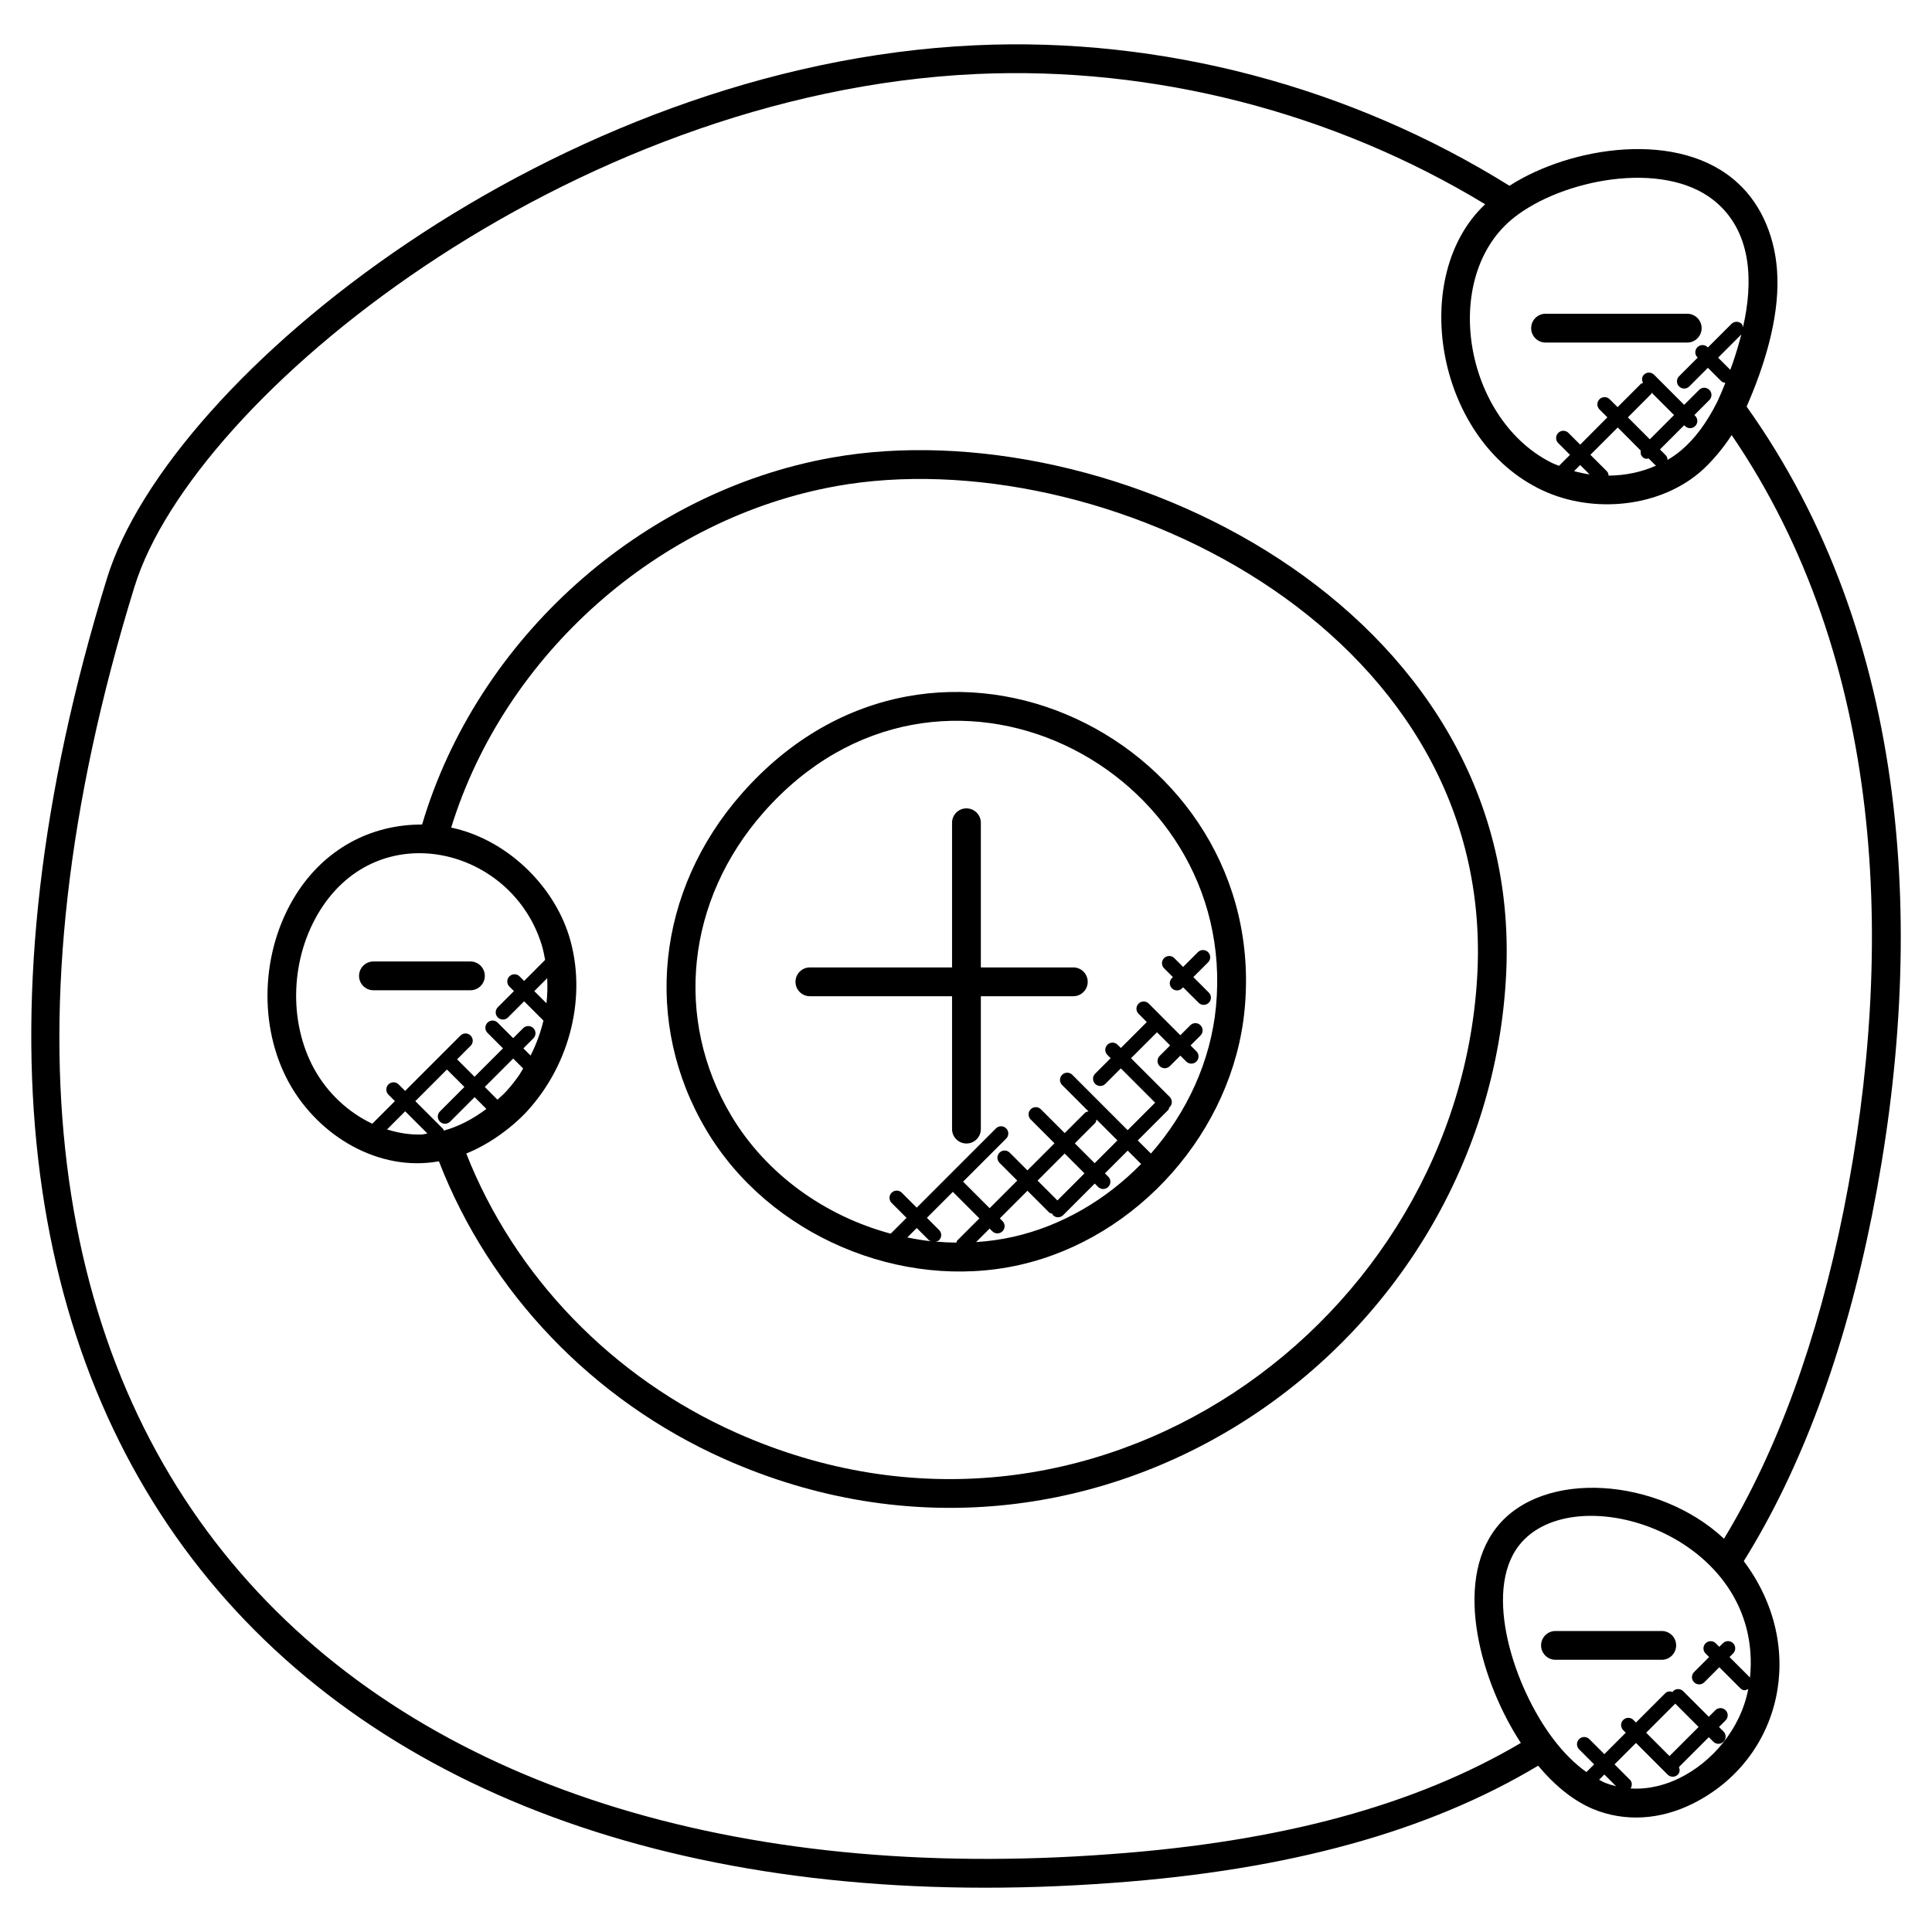
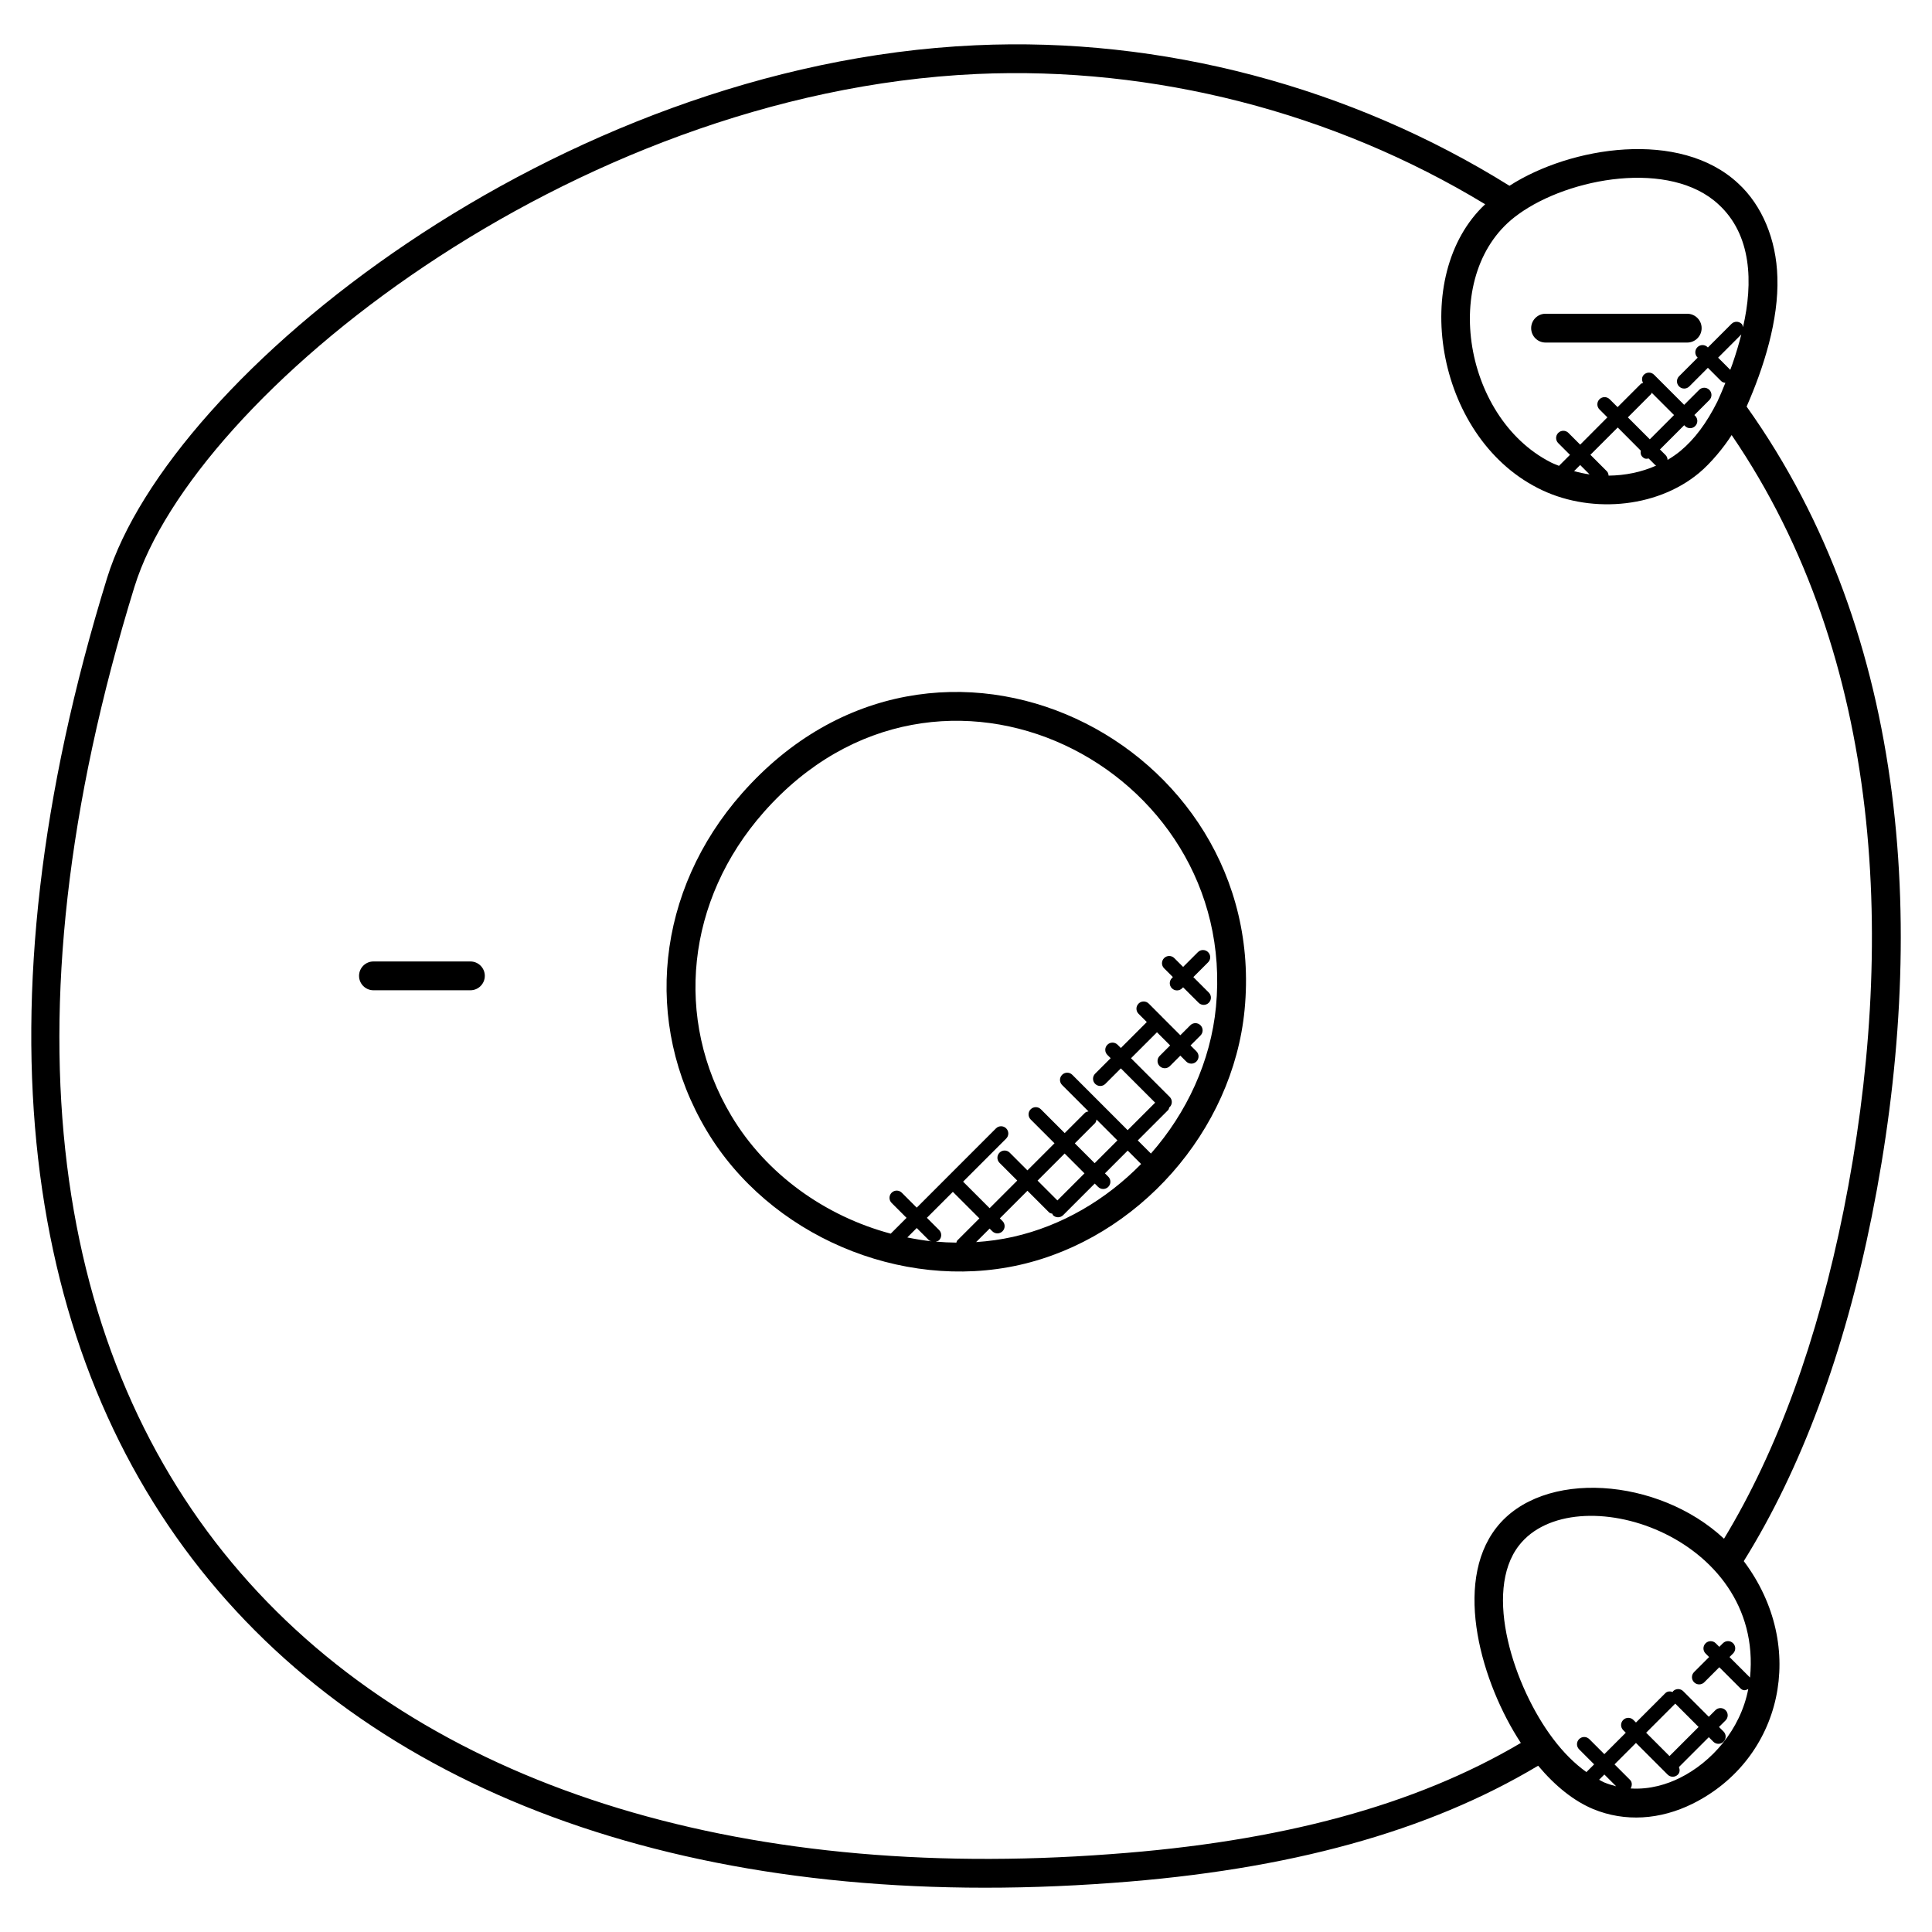
<svg xmlns="http://www.w3.org/2000/svg" fill="#000000" width="800px" height="800px" version="1.1" viewBox="144 144 512 512">
  <g>
    <path d="m414.11 479.24c31.512-7.07 56.633-35.527 59.723-67.672 6.824-70.785-81.633-115.74-133.18-57.344-22.719 25.734-26.418 60.801-9.434 89.32 16.625 27.918 51.602 42.703 82.891 35.695zm-29.664-7.305 2.496-2.496 3.231 3.231c0.191 0.191 0.465 0.199 0.703 0.289-2.164-0.23-4.301-0.59-6.43-1.023zm7.535 1.098c0.312-0.082 0.641-0.121 0.887-0.367 0.75-0.75 0.75-1.953 0-2.703l-3.231-3.231 6.879-6.879 7.031 7.031-5.871 5.871c-0.152 0.152-0.137 0.367-0.23 0.551-1.824-0.012-3.648-0.105-5.465-0.273zm20.465-1.25c-3.231 0.727-6.496 1.16-9.77 1.383l3.582-3.582 0.711 0.711c0.75 0.75 1.953 0.75 2.703 0s0.75-1.953 0-2.703l-0.711-0.711 7.32-7.32 5.734 5.734c0.238 0.238 0.566 0.273 0.871 0.359 0.078 0.113 0.055 0.266 0.152 0.375 0.375 0.375 0.863 0.559 1.352 0.559s0.977-0.184 1.352-0.559l8.375-8.375 0.879 0.879c0.75 0.75 1.953 0.75 2.703 0s0.75-1.953 0-2.703l-0.879-0.879 6.031-6.031 3.551 3.551c-9.246 9.441-20.988 16.402-33.957 19.312zm22.145-31.094 5.535 5.535-6.031 6.031-5.258-5.258 5.352-5.352c0.266-0.27 0.316-0.621 0.402-0.957zm-3.191 14.262-7.176 7.176-5.258-5.258 7.176-7.176zm-85.027-95.68c46.617-52.84 125.98-11.922 119.87 51.562-1.391 14.441-7.727 28.062-17.238 38.871l-3.481-3.481 8.047-8.047c0.199-0.207 0.215-0.48 0.305-0.734 0.031-0.023 0.078-0.016 0.105-0.047 0.75-0.75 0.75-1.953 0-2.703l-10.25-10.25 6.879-6.879 3.488 3.488-2.777 2.777c-0.75 0.75-0.75 1.953 0 2.703s1.953 0.75 2.703 0l2.777-2.777 1.559 1.559c0.75 0.75 1.953 0.75 2.703 0s0.75-1.953 0-2.703l-1.559-1.559 2.641-2.641c0.75-0.75 0.75-1.953 0-2.703s-1.953-0.75-2.703 0l-2.641 2.641-4.832-4.832v-0.008s-0.008 0-0.008-0.008l-3.527-3.535c-0.75-0.75-1.953-0.75-2.703 0s-0.75 1.953 0 2.703l2.184 2.184-6.879 6.879-0.863-0.863c-0.75-0.75-1.953-0.75-2.703 0s-0.75 1.953 0 2.695l0.863 0.863-4.106 4.106c-0.75 0.75-0.75 1.953 0 2.703s1.953 0.75 2.703 0l4.106-4.106 9.09 9.09-7.289 7.289-14.664-14.672c-0.75-0.75-1.953-0.75-2.703 0s-0.75 1.953 0 2.703l6.992 6.992c-0.336 0.078-0.688 0.129-0.953 0.398l-5.352 5.352-6.312-6.312c-0.75-0.75-1.953-0.75-2.703 0s-0.75 1.953 0 2.703l6.312 6.312-7.176 7.176-4.695-4.695c-0.75-0.75-1.953-0.75-2.695 0-0.75 0.75-0.75 1.953 0 2.703l4.695 4.695-7.32 7.32-7.031-7.031 11.418-11.418c0.75-0.75 0.75-1.953 0-2.703s-1.953-0.75-2.703 0l-21 21.008-3.953-3.953c-0.75-0.75-1.953-0.75-2.703 0s-0.75 1.953 0 2.703l3.953 3.953-4.191 4.191c-17.352-4.641-33.016-15.746-42.273-31.297-15.25-25.613-11.879-57.16 8.598-80.367z" />
-     <path d="m260.32 451.76c13.426 34.672 40.738 63.336 75.641 78.883 97.84 43.594 202.46-28.711 207.2-128.79 4.519-97.449-105.5-149.66-178.71-136.58-50.465 8.969-94.008 47.977-108.59 97.234-13.77-0.031-25.914 6.602-33.465 18.625-9.281 14.801-10.031 34.785-1.848 49.746 7.816 14.219 23.848 23.773 39.777 20.875zm-4.555-7.102c-3.082 0.105-6.184-0.398-9.199-1.344l4.809-4.809 5.894 5.887c-0.527 0.07-0.98 0.23-1.504 0.266zm6.676-17.227 4.633 4.625-6.488 6.488c-0.75 0.75-0.75 1.953 0 2.703s1.953 0.75 2.703 0l6.488-6.488 3.121 3.121c-3.519 2.648-7.344 4.664-11.289 5.742-0.082-0.145-0.062-0.328-0.191-0.457l-7.352-7.352zm26.375-17.551-3.223-3.223 3.418-3.418c0.109 2.215 0.066 4.43-0.195 6.641zm-7.25 19.055c-1.031 1.48-2.152 2.902-3.375 4.246-0.742 0.809-1.559 1.512-2.359 2.25l-3.359-3.375 7.527-7.527 2.641 2.633c-0.367 0.59-0.68 1.199-1.074 1.773zm84.227-156.14c69.191-12.312 174.01 36.938 169.75 128.7-4.391 92.742-102.34 164.13-196.46 122.18-32.855-14.641-58.723-41.473-71.52-73.984 5.871-2.32 12.074-6.785 16.25-11.336 0-0.008 0.008-0.016 0.008-0.016 11.449-12.574 15.77-30.719 11.008-46.227-4.312-13.922-16.938-25.777-31.258-28.793 14.156-45.879 54.996-82.129 102.23-90.52zm-136.93 112.39c15.785-25.145 50.695-16.602 58.672 9.152 0.406 1.32 0.68 2.688 0.93 4.047l-5.562 5.574-1.207-1.207c-0.75-0.75-1.953-0.75-2.703 0s-0.75 1.953 0 2.695l1.207 1.207-4.273 4.273c-0.75 0.75-0.75 1.953 0 2.703s1.953 0.75 2.703 0l4.273-4.273 5.113 5.113c-0.754 3.191-1.91 6.297-3.406 9.266l-1.91-1.91 2.648-2.648c0.75-0.75 0.75-1.953 0-2.703s-1.953-0.75-2.703 0l-2.648 2.648-4.106-4.106c-0.75-0.75-1.953-0.75-2.703 0s-0.75 1.953 0 2.703l4.106 4.106-7.535 7.527-4.625-4.625 3.586-3.586c0.75-0.75 0.75-1.953 0-2.703s-1.953-0.75-2.695 0l-14.664 14.664-1.719-1.719c-0.75-0.75-1.953-0.75-2.703 0s-0.75 1.953 0 2.703l1.719 1.719-5.992 5.992c-6.258-2.945-11.824-8.008-15.441-14.586-6.879-12.605-6.231-29.492 1.641-42.027z" />
-     <path d="m358.63 408.01h37.672v35.215c0 2.106 1.711 3.816 3.816 3.816 2.106 0 3.816-1.711 3.816-3.816v-35.215h24.504c2.106 0 3.816-1.711 3.816-3.816 0-2.106-1.711-3.816-3.816-3.816h-24.504v-38.336c0-2.106-1.711-3.816-3.816-3.816-2.106 0-3.816 1.711-3.816 3.816v38.336h-37.672c-2.106 0-3.816 1.711-3.816 3.816 0 2.106 1.703 3.816 3.816 3.816z" />
    <path d="m553.59 234.78h37.543c2.106 0 3.816-1.711 3.816-3.816 0-2.106-1.711-3.816-3.816-3.816l-37.543-0.004c-2.106 0-3.816 1.711-3.816 3.816-0.004 2.117 1.707 3.82 3.816 3.82z" />
-     <path d="m584.38 576.23h-28.16c-2.106 0-3.816 1.711-3.816 3.816s1.711 3.816 3.816 3.816h28.16c2.106 0 3.816-1.711 3.816-3.816 0-2.109-1.703-3.816-3.816-3.816z" />
    <path d="m242.97 406.43h25.695c2.106 0 3.816-1.711 3.816-3.816 0-2.106-1.711-3.816-3.816-3.816h-25.695c-2.106 0-3.816 1.711-3.816 3.816 0 2.113 1.711 3.816 3.816 3.816z" />
    <path d="m438.91 642.98c46.711-3.406 83.578-13.617 112.71-31.047 4.551 5.406 9.426 9.328 14.586 11.488 8.41 3.473 17.77 2.848 26.359-1.418 23.672-11.77 30.641-41.527 13.551-64.289 15.207-24.41 26.648-55.145 33.953-91.512v-0.008c14.832-74.121 10.312-153.36-33.199-214.45 4.543-10.328 8.543-22.961 8.152-34.281-0.266-9.992-4.062-19.055-10.375-24.848-15.406-14.418-44.418-9.809-60.625 0.617-42.031-26.215-92.129-39.52-141.52-37.234-111.11 5.043-213.55 87.629-230.12 141.16-71.465 231.43 54.777 361.58 266.54 345.82zm128.87-27.328 1.391-1.391 3.121 3.121c-1.039-0.258-2.09-0.582-3.152-1.016-0.449-0.18-0.906-0.484-1.359-0.715zm39.992-27.086-5.434-5.434 0.953-0.953c0.75-0.75 0.75-1.953 0-2.703s-1.953-0.75-2.703 0l-0.953 0.953-0.938-0.938c-0.75-0.75-1.953-0.75-2.703 0s-0.75 1.953 0 2.703l0.938 0.938-3.984 3.984c-0.75 0.75-0.75 1.953 0 2.703s1.953 0.75 2.703 0l3.984-3.984 5.543 5.543c0.816 0.816 1.418 0.574 2.129 0.238-2.082 10.809-9.742 19.391-18.137 23.551-3.312 1.648-7.894 3.129-13.047 2.793 0.441-0.734 0.465-1.664-0.168-2.297l-4.09-4.09 5.68-5.68 8.398 8.398c0.75 0.75 1.953 0.75 2.703 0 0.559-0.559 0.559-1.32 0.289-2.008l7.914-7.914 1.199 1.199c0.75 0.75 1.953 0.75 2.703 0s0.75-1.953 0-2.703l-1.199-1.199 1.742-1.742c0.75-0.75 0.75-1.953 0-2.703s-1.953-0.75-2.703 0l-1.742 1.742-6.777-6.777c-0.75-0.75-1.953-0.75-2.695 0-0.062 0.062-0.039 0.152-0.09 0.215-0.672-0.246-1.418-0.238-1.961 0.305l-7.777 7.777-0.68-0.68c-0.75-0.75-1.953-0.75-2.703 0s-0.75 1.953 0 2.703l0.68 0.68-5.68 5.68-3.984-3.984c-0.75-0.75-1.953-0.75-2.703 0s-0.75 1.953 0 2.703l3.984 3.984-2.047 2.047c-3.055-2.184-6.062-5.129-8.879-8.887-10.25-13.559-18.609-38.801-8.992-51.168 14.535-18.68 64.977-2.824 61.227 35.004zm-19.816 6.91 6.191 6.191-7.711 7.711-6.191-6.191zm15.168-355.05c-0.199 0.566-0.398 1.039-0.586 1.582l-3.223-3.223 6.152-6.152c-0.633 2.449-1.375 4.996-2.344 7.793zm-3.664-42.223c8.734 8.016 9.176 20.672 6.457 32.496-0.082-0.305-0.121-0.625-0.359-0.863-0.75-0.75-1.953-0.75-2.703 0l-6.246 6.246-0.07-0.07c-0.75-0.75-1.953-0.75-2.703 0s-0.75 1.953 0 2.695l0.07 0.07-4.93 4.93c-0.75 0.75-0.75 1.953 0 2.703s1.953 0.75 2.703 0l4.93-4.938 3.527 3.527c0.305 0.305 0.711 0.406 1.105 0.457-0.711 1.785-1.414 3.449-2.121 4.969-2.856 5.711-6.055 9.984-9.777 13.07-1.07 0.887-2.223 1.672-3.418 2.383-0.016-0.465-0.176-0.93-0.535-1.281l-1.488-1.488 6.426-6.426 0.223 0.223c0.75 0.75 1.953 0.75 2.695 0 0.75-0.75 0.75-1.953 0-2.695l-0.223-0.223 3.969-3.969c0.75-0.75 0.75-1.953 0-2.703s-1.953-0.75-2.703 0l-3.969 3.969-7.977-7.977c-0.75-0.75-1.953-0.75-2.703 0-0.602 0.602-0.586 1.465-0.215 2.184-0.199 0.09-0.434 0.082-0.594 0.25l-6.152 6.152-2.098-2.09c-0.75-0.75-1.953-0.75-2.703 0s-0.75 1.953 0 2.703l2.098 2.09-7.211 7.238-3.113-3.113c-0.75-0.75-1.953-0.75-2.703 0s-0.75 1.953 0 2.703l3.113 3.113-2.914 2.914c-0.734-0.312-1.48-0.566-2.191-0.938-23.566-12.031-29.504-50.785-8.617-65.695 0.008-0.008 0.008-0.008 0.016-0.016l0.008-0.008c13.535-9.812 40.32-14.547 53.098-2.594zm-17.914 50.246c0.105-0.105 0.082-0.258 0.16-0.383l5.93 5.93-6.418 6.426-5.816-5.816zm-2.727 14.969c-0.105 0.586-0.023 1.199 0.434 1.648 0.641 0.633 1.047 0.543 1.656 0.434l1.793 1.793c0.062 0.062 0.152 0.039 0.215 0.09-3.91 1.742-8.223 2.625-12.617 2.664-0.039-0.426-0.16-0.863-0.488-1.184l-4.336-4.336 7.238-7.238zm-13.566 6.305c-1.383-0.199-2.75-0.496-4.106-0.871l1.617-1.617zm-385.59 29.695c15.59-50.328 115.15-130.88 223.18-135.81 46.953-2.106 94.555 10.137 134.74 34.52-20.062 18.801-13.344 61.258 13.887 75.176 13.238 6.856 31.25 5.617 42.746-3.922 3.191-2.633 6.688-6.922 8.688-10.09 40.496 59.297 43.602 135.82 29.688 205.4-6.93 34.512-17.586 63.77-31.711 87.082-17.328-16.215-48.121-18.594-60.344-2.902-11.617 14.922-3.801 41.352 6.504 57.023-27.977 16.535-63.586 26.191-108.68 29.465-197.97 14.895-330.96-101.88-258.7-335.95z" />
    <path d="m454.83 402.94-0.266 0.266c-0.75 0.75-0.75 1.953 0 2.703 0.375 0.375 0.863 0.559 1.352 0.559 0.488 0 0.977-0.184 1.352-0.559l0.266-0.266 4.106 4.098c0.75 0.75 1.953 0.75 2.703 0s0.75-1.953 0-2.703l-4.098-4.098 3.91-3.914c0.75-0.75 0.75-1.953 0-2.695-0.75-0.75-1.953-0.75-2.703 0l-3.914 3.914-2.336-2.336c-0.75-0.75-1.953-0.75-2.703 0s-0.75 1.953 0 2.703z" />
  </g>
</svg>